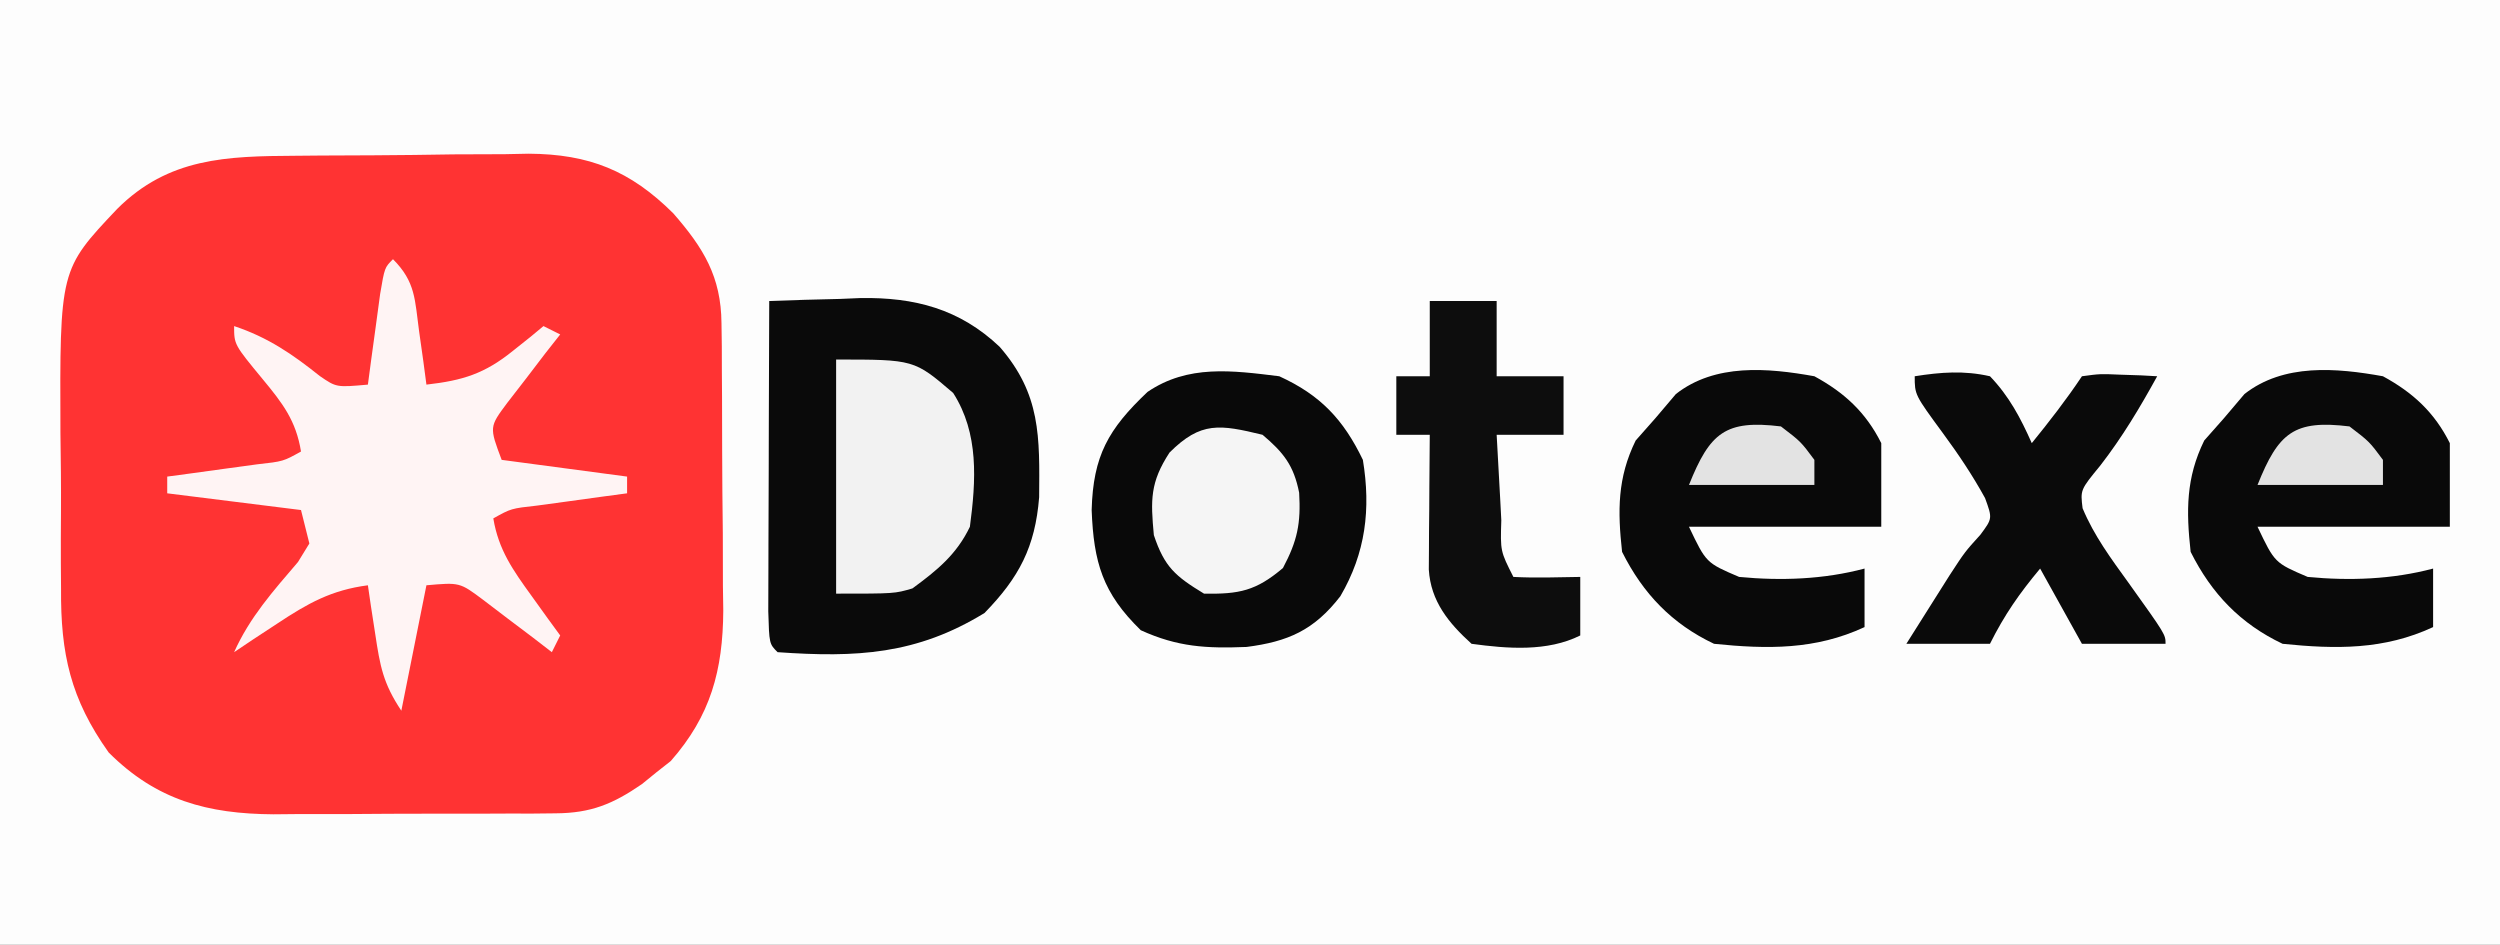
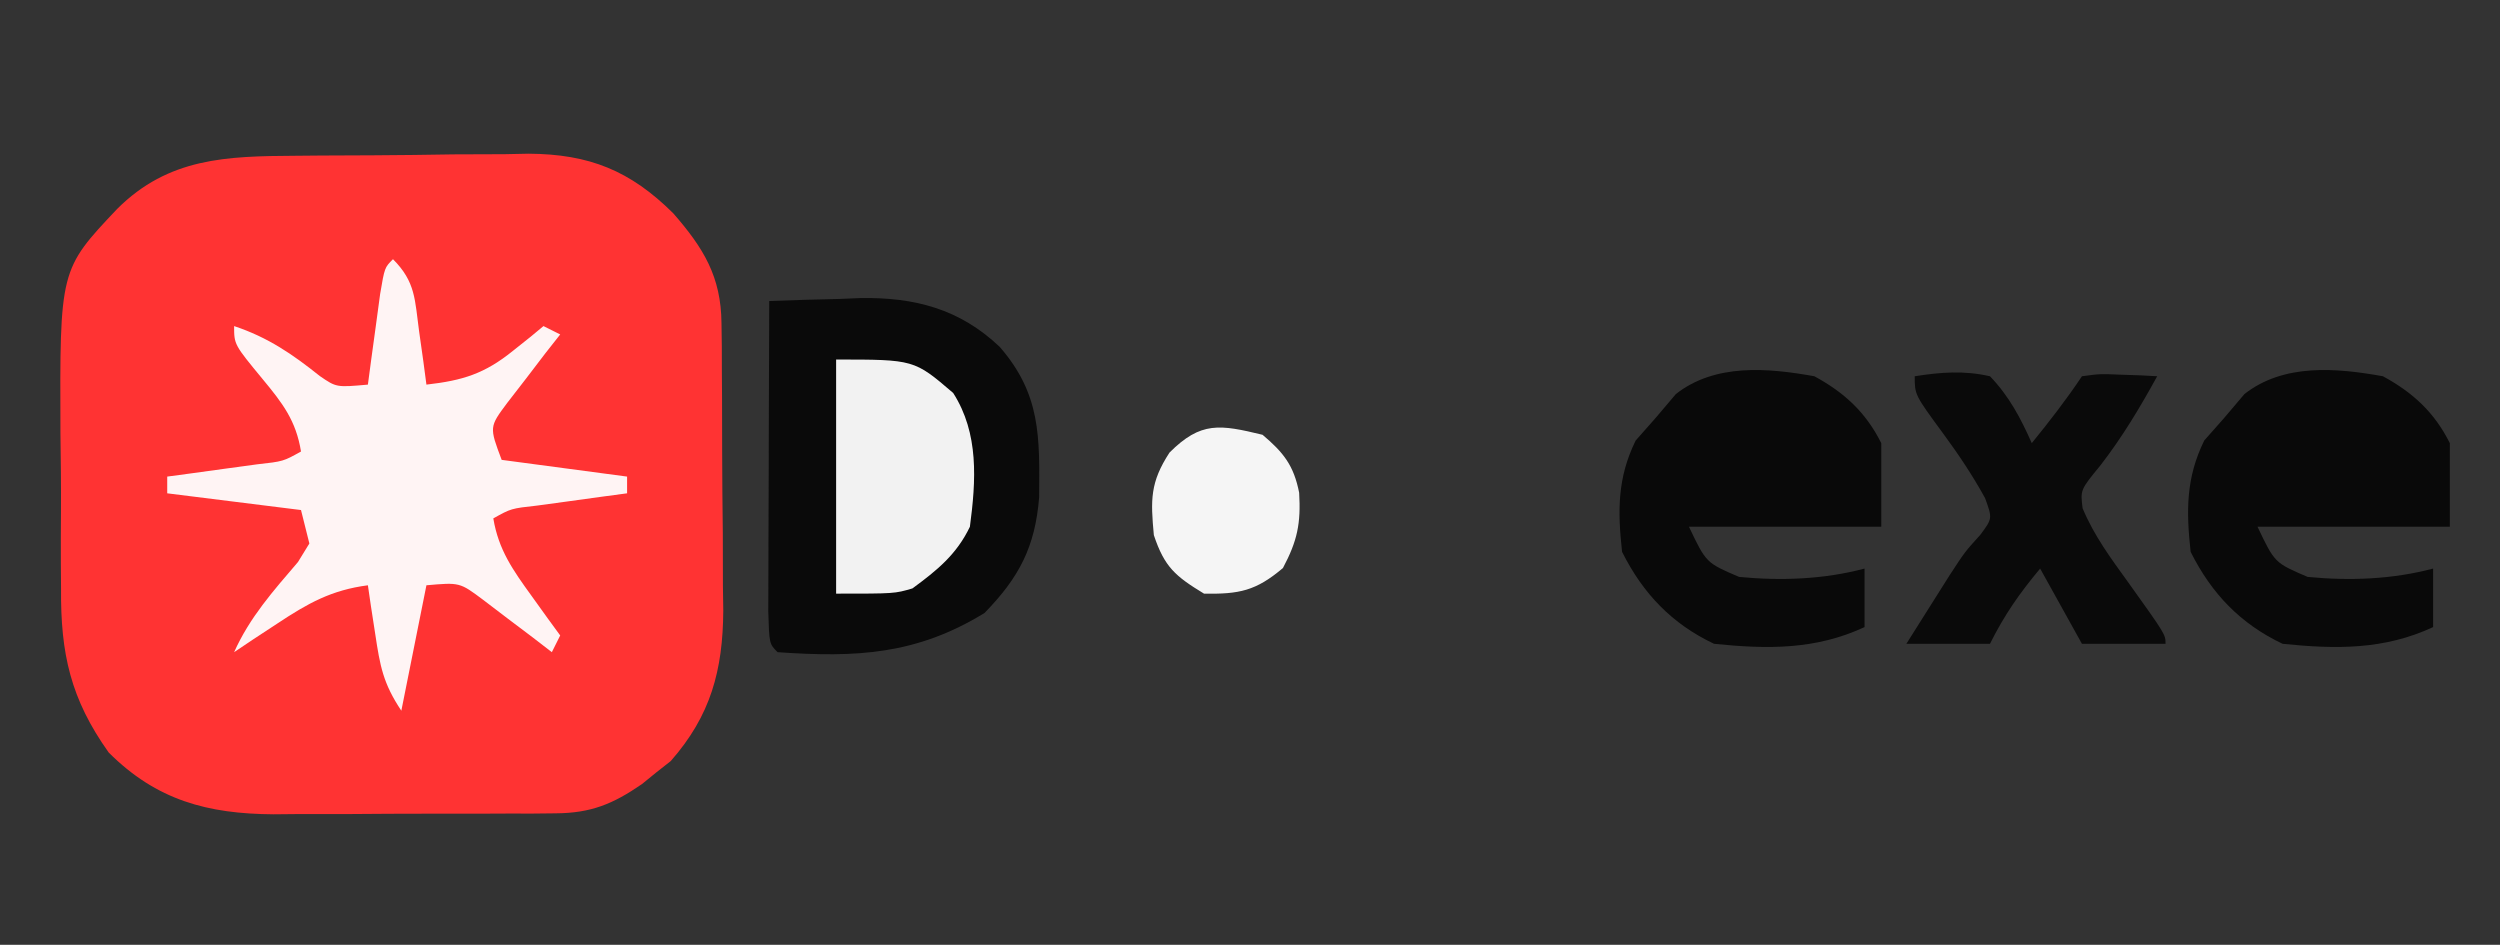
<svg xmlns="http://www.w3.org/2000/svg" version="1.1" width="299" height="113">
  <rect width="100%" height="100%" fill="#333333" stroke="none" />
-   <path d="M0 0 C98.67 0 197.34 0 299 0 C299 37.29 299 74.58 299 113 C200.33 113 101.66 113 0 113 C0 75.71 0 38.42 0 0 Z " fill="#FDFDFD" transform="translate(0,0)" />
  <path d="M0 0 C0.994 -0.009 1.987 -0.018 3.011 -0.027 C5.107 -0.042 7.203 -0.051 9.299 -0.054 C12.491 -0.066 15.68 -0.116 18.871 -0.166 C20.914 -0.175 22.957 -0.183 25 -0.188 C26.419 -0.217 26.419 -0.217 27.867 -0.247 C35.096 -0.198 39.999 1.762 45.157 6.885 C48.794 11.055 50.871 14.468 50.923 20.013 C50.936 20.928 50.949 21.842 50.962 22.785 C50.964 23.767 50.966 24.75 50.969 25.762 C50.979 27.29 50.979 27.29 50.989 28.848 C50.999 31.004 51.004 33.159 51.003 35.314 C51.008 38.595 51.044 41.875 51.082 45.156 C51.088 47.254 51.092 49.352 51.094 51.449 C51.108 52.423 51.122 53.398 51.137 54.401 C51.09 61.548 49.635 66.961 44.852 72.395 C44.001 73.064 44.001 73.064 43.133 73.746 C42.282 74.438 42.282 74.438 41.414 75.145 C37.939 77.537 35.315 78.621 31.067 78.646 C30.169 78.655 29.271 78.665 28.346 78.675 C27.382 78.674 26.419 78.673 25.426 78.672 C23.928 78.678 23.928 78.678 22.399 78.685 C20.287 78.691 18.175 78.691 16.062 78.687 C12.843 78.684 9.624 78.707 6.404 78.732 C4.349 78.735 2.294 78.735 0.238 78.734 C-1.198 78.748 -1.198 78.748 -2.663 78.762 C-10.508 78.708 -16.635 77.103 -22.367 71.371 C-26.932 64.957 -28.125 59.552 -28.066 51.781 C-28.074 50.797 -28.081 49.812 -28.088 48.798 C-28.096 46.728 -28.091 44.658 -28.074 42.588 C-28.055 39.445 -28.094 36.305 -28.139 33.162 C-28.219 13.618 -28.219 13.618 -21.367 6.371 C-15.214 0.217 -8.237 0.046 0 0 Z " fill="#FF3333" transform="translate(35.367,18.629)" />
  <path d="M0 0 C2.834 -0.109 5.665 -0.188 8.5 -0.25 C9.291 -0.284 10.083 -0.317 10.898 -0.352 C17.373 -0.458 22.763 0.93 27.564 5.484 C32.496 11.153 32.341 16.247 32.281 23.473 C31.805 29.443 29.871 33.077 25.75 37.312 C17.627 42.297 10.425 42.665 1 42 C0 41 0 41 -0.114 37.123 C-0.113 35.393 -0.108 33.663 -0.098 31.934 C-0.096 31.025 -0.095 30.116 -0.093 29.18 C-0.088 26.266 -0.075 23.352 -0.062 20.438 C-0.057 18.467 -0.053 16.496 -0.049 14.525 C-0.038 9.684 -0.021 4.842 0 0 Z " fill="#0A0A0A" transform="translate(92,36)" />
  <path d="M0 0 C2.721 2.721 2.607 4.848 3.125 8.625 C3.293 9.814 3.46 11.002 3.633 12.227 C3.754 13.142 3.875 14.057 4 15 C8.349 14.508 10.973 13.694 14.375 10.938 C15.063 10.39 15.752 9.842 16.461 9.277 C16.969 8.856 17.477 8.434 18 8 C18.66 8.33 19.32 8.66 20 9 C19.411 9.748 18.822 10.495 18.215 11.266 C17.463 12.25 16.712 13.235 15.938 14.25 C15.183 15.225 14.429 16.199 13.652 17.203 C11.519 20.066 11.519 20.066 13 24 C20.425 24.99 20.425 24.99 28 26 C28 26.66 28 27.32 28 28 C27.013 28.133 26.025 28.266 25.008 28.402 C23.726 28.579 22.445 28.756 21.125 28.938 C19.849 29.112 18.573 29.286 17.258 29.465 C14.124 29.814 14.124 29.814 12 31 C12.624 34.761 14.348 37.19 16.562 40.25 C17.203 41.142 17.844 42.034 18.504 42.953 C18.998 43.629 19.491 44.304 20 45 C19.505 45.99 19.505 45.99 19 47 C17.879 46.134 17.879 46.134 16.734 45.25 C15.75 44.508 14.765 43.765 13.75 43 C12.288 41.886 12.288 41.886 10.797 40.75 C7.985 38.646 7.985 38.646 4 39 C3.01 43.95 2.02 48.9 1 54 C-1.187 50.719 -1.544 48.669 -2.125 44.812 C-2.293 43.726 -2.46 42.639 -2.633 41.52 C-2.754 40.688 -2.875 39.857 -3 39 C-7.349 39.564 -10.178 41.154 -13.812 43.562 C-14.788 44.203 -15.764 44.844 -16.77 45.504 C-17.506 45.998 -18.242 46.491 -19 47 C-17.128 42.818 -14.32 39.679 -11.363 36.219 C-10.913 35.487 -10.464 34.754 -10 34 C-10.33 32.68 -10.66 31.36 -11 30 C-16.28 29.34 -21.56 28.68 -27 28 C-27 27.34 -27 26.68 -27 26 C-25.519 25.801 -25.519 25.801 -24.008 25.598 C-22.726 25.421 -21.445 25.244 -20.125 25.062 C-18.849 24.888 -17.573 24.714 -16.258 24.535 C-13.124 24.186 -13.124 24.186 -11 23 C-11.599 19.305 -13.2 17.229 -15.562 14.375 C-19 10.211 -19 10.211 -19 8 C-14.956 9.348 -12.036 11.348 -8.746 13.977 C-6.762 15.337 -6.762 15.337 -3 15 C-2.867 14.001 -2.734 13.002 -2.598 11.973 C-2.421 10.682 -2.244 9.392 -2.062 8.062 C-1.801 6.131 -1.801 6.131 -1.535 4.16 C-1 1 -1 1 0 0 Z " fill="#FFF4F4" transform="translate(47,31)" />
-   <path d="M0 0 C4.901 2.236 7.664 5.149 10 10 C10.967 15.883 10.335 21.132 7.309 26.305 C4.155 30.39 1.026 31.739 -3.91 32.375 C-8.716 32.566 -12.153 32.386 -16.562 30.375 C-21.128 25.927 -22.197 22.273 -22.438 16 C-22.261 9.51 -20.451 6.323 -15.758 1.875 C-10.915 -1.417 -5.636 -0.696 0 0 Z " fill="#090909" transform="translate(153,45)" />
  <path d="M0 0 C3.599 1.957 6.164 4.328 8 8 C8 11.3 8 14.6 8 18 C0.41 18 -7.18 18 -15 18 C-12.945 22.316 -12.945 22.316 -9 24 C-3.998 24.48 1.131 24.298 6 23 C6 25.31 6 27.62 6 30 C0.125 32.735 -5.632 32.65 -12 32 C-17.034 29.616 -20.5 26 -23 21 C-23.537 16.101 -23.567 12.155 -21.375 7.688 C-20.199 6.357 -20.199 6.357 -19 5 C-18.196 4.051 -17.391 3.103 -16.562 2.125 C-11.867 -1.552 -5.581 -1.005 0 0 Z " fill="#090909" transform="translate(285,45)" />
  <path d="M0 0 C3.599 1.957 6.164 4.328 8 8 C8 11.3 8 14.6 8 18 C0.41 18 -7.18 18 -15 18 C-12.945 22.316 -12.945 22.316 -9 24 C-3.998 24.48 1.131 24.298 6 23 C6 25.31 6 27.62 6 30 C0.125 32.735 -5.632 32.65 -12 32 C-17.034 29.616 -20.5 26 -23 21 C-23.537 16.101 -23.567 12.155 -21.375 7.688 C-20.199 6.357 -20.199 6.357 -19 5 C-18.196 4.051 -17.391 3.103 -16.562 2.125 C-11.867 -1.552 -5.581 -1.005 0 0 Z " fill="#090909" transform="translate(217,45)" />
  <path d="M0 0 C3.128 -0.491 5.896 -0.706 9 0 C11.289 2.383 12.665 4.994 14 8 C16.12 5.385 18.131 2.804 20 0 C22.164 -0.293 22.164 -0.293 24.625 -0.188 C25.442 -0.16 26.26 -0.133 27.102 -0.105 C28.041 -0.053 28.041 -0.053 29 0 C26.917 3.78 24.832 7.275 22.188 10.688 C19.807 13.588 19.807 13.588 20.078 15.789 C21.444 19.066 23.494 21.827 25.562 24.688 C30 30.889 30 30.889 30 32 C26.7 32 23.4 32 20 32 C18.35 29.03 16.7 26.06 15 23 C12.528 25.966 10.744 28.512 9 32 C5.7 32 2.4 32 -1 32 C0.102 30.249 1.207 28.499 2.312 26.75 C2.927 25.775 3.542 24.801 4.176 23.797 C6 21 6 21 7.855 18.953 C9.299 17.008 9.299 17.008 8.414 14.574 C6.904 11.824 5.233 9.34 3.375 6.812 C0 2.218 0 2.218 0 0 Z " fill="#0A0A0A" transform="translate(229,45)" />
-   <path d="M0 0 C2.64 0 5.28 0 8 0 C8 2.97 8 5.94 8 9 C10.64 9 13.28 9 16 9 C16 11.31 16 13.62 16 16 C13.36 16 10.72 16 8 16 C8.14 18.646 8.287 21.292 8.438 23.938 C8.477 24.692 8.516 25.447 8.557 26.225 C8.44 29.919 8.44 29.919 10 33 C12.671 33.141 15.324 33.042 18 33 C18 35.31 18 37.62 18 40 C14.055 41.972 9.289 41.584 5 41 C2.263 38.524 0.115 35.91 -0.114 32.121 C-0.106 31.005 -0.106 31.005 -0.098 29.867 C-0.093 28.659 -0.093 28.659 -0.088 27.426 C-0.08 26.584 -0.071 25.742 -0.062 24.875 C-0.058 24.026 -0.053 23.176 -0.049 22.301 C-0.037 20.2 -0.019 18.1 0 16 C-1.32 16 -2.64 16 -4 16 C-4 13.69 -4 11.38 -4 9 C-2.68 9 -1.36 9 0 9 C0 6.03 0 3.06 0 0 Z " fill="#0D0D0D" transform="translate(171,36)" />
  <path d="M0 0 C9.333 0 9.333 0 14 4 C17.1 8.837 16.731 14.478 16 20 C14.412 23.315 12.081 25.208 9.125 27.375 C7 28 7 28 0 28 C0 18.76 0 9.52 0 0 Z " fill="#F2F2F2" transform="translate(100,43)" />
  <path d="M0 0 C2.515 2.128 3.739 3.669 4.379 6.934 C4.593 10.587 4.178 12.666 2.438 15.938 C-0.789 18.668 -2.792 19.074 -7 19 C-10.427 16.914 -11.725 15.826 -13 12 C-13.389 7.8 -13.459 5.704 -11.125 2.125 C-7.37 -1.63 -5.096 -1.23 0 0 Z " fill="#F5F5F5" transform="translate(151,52)" />
-   <path d="M0 0 C2.375 1.812 2.375 1.812 4 4 C4 4.99 4 5.98 4 7 C-0.95 7 -5.9 7 -11 7 C-8.492 0.731 -6.631 -0.812 0 0 Z " fill="#E3E3E3" transform="translate(281,51)" />
-   <path d="M0 0 C2.375 1.812 2.375 1.812 4 4 C4 4.99 4 5.98 4 7 C-0.95 7 -5.9 7 -11 7 C-8.492 0.731 -6.631 -0.812 0 0 Z " fill="#E3E3E3" transform="translate(213,51)" />
</svg>